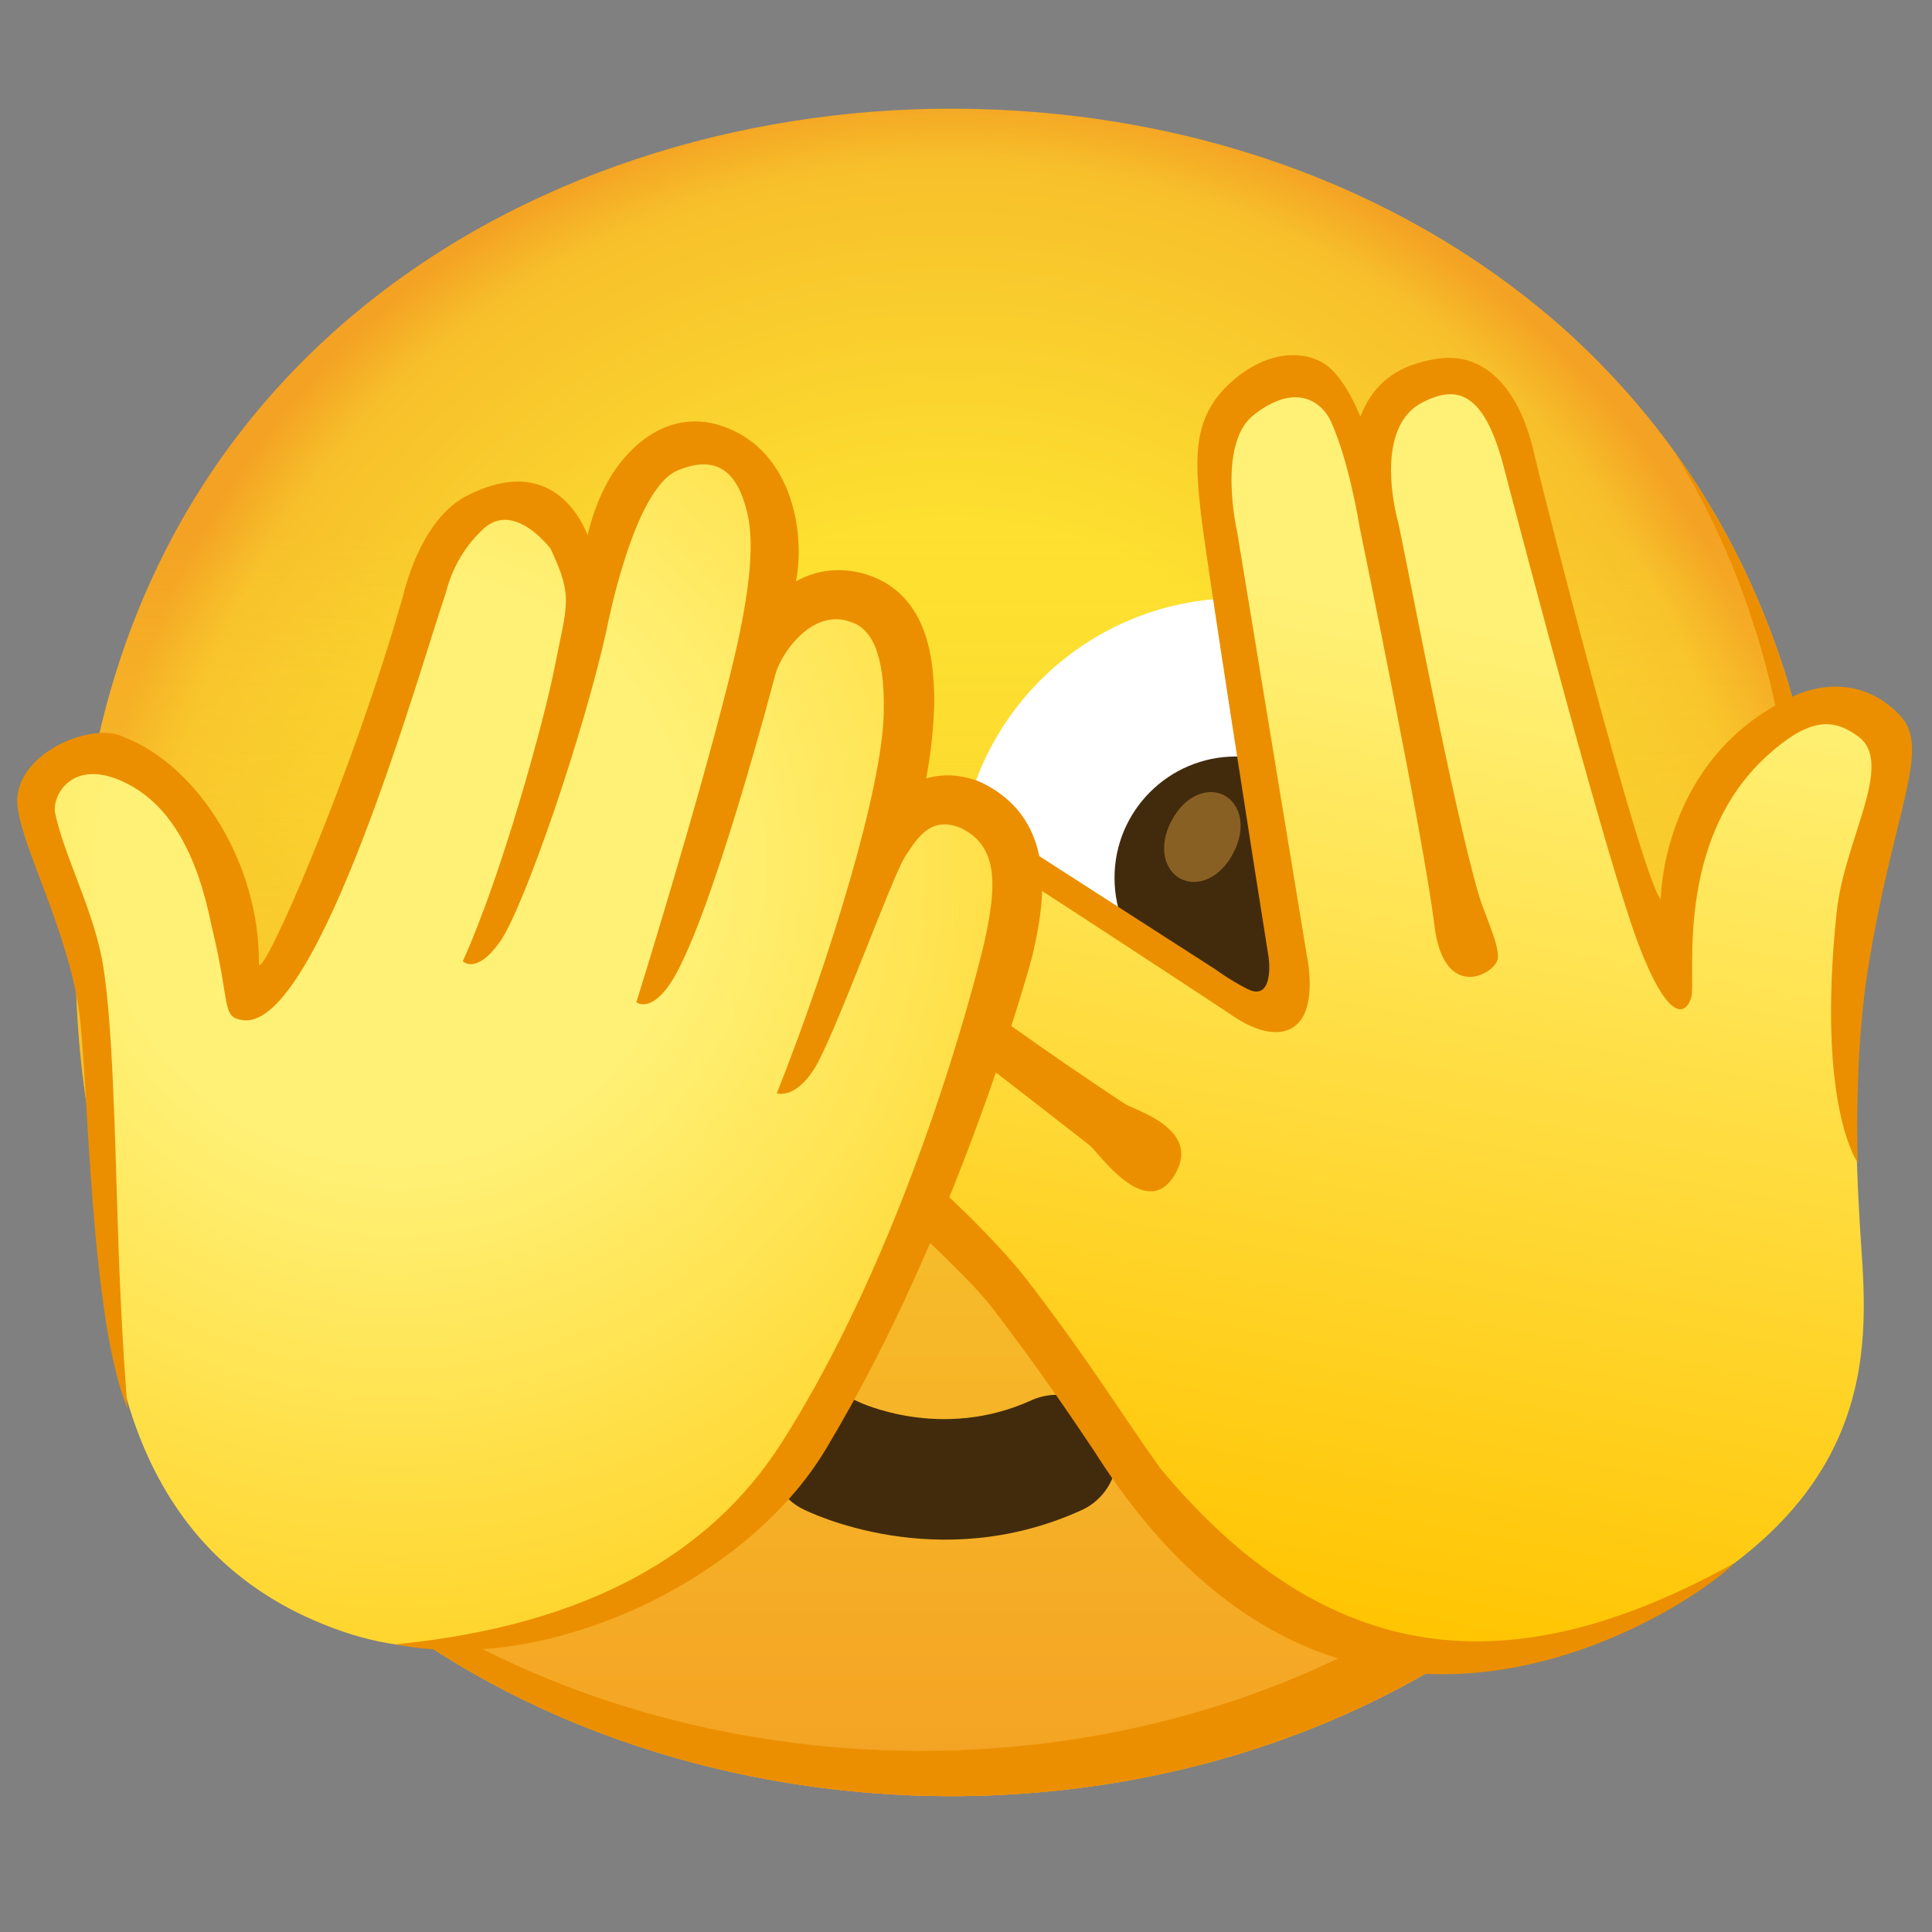
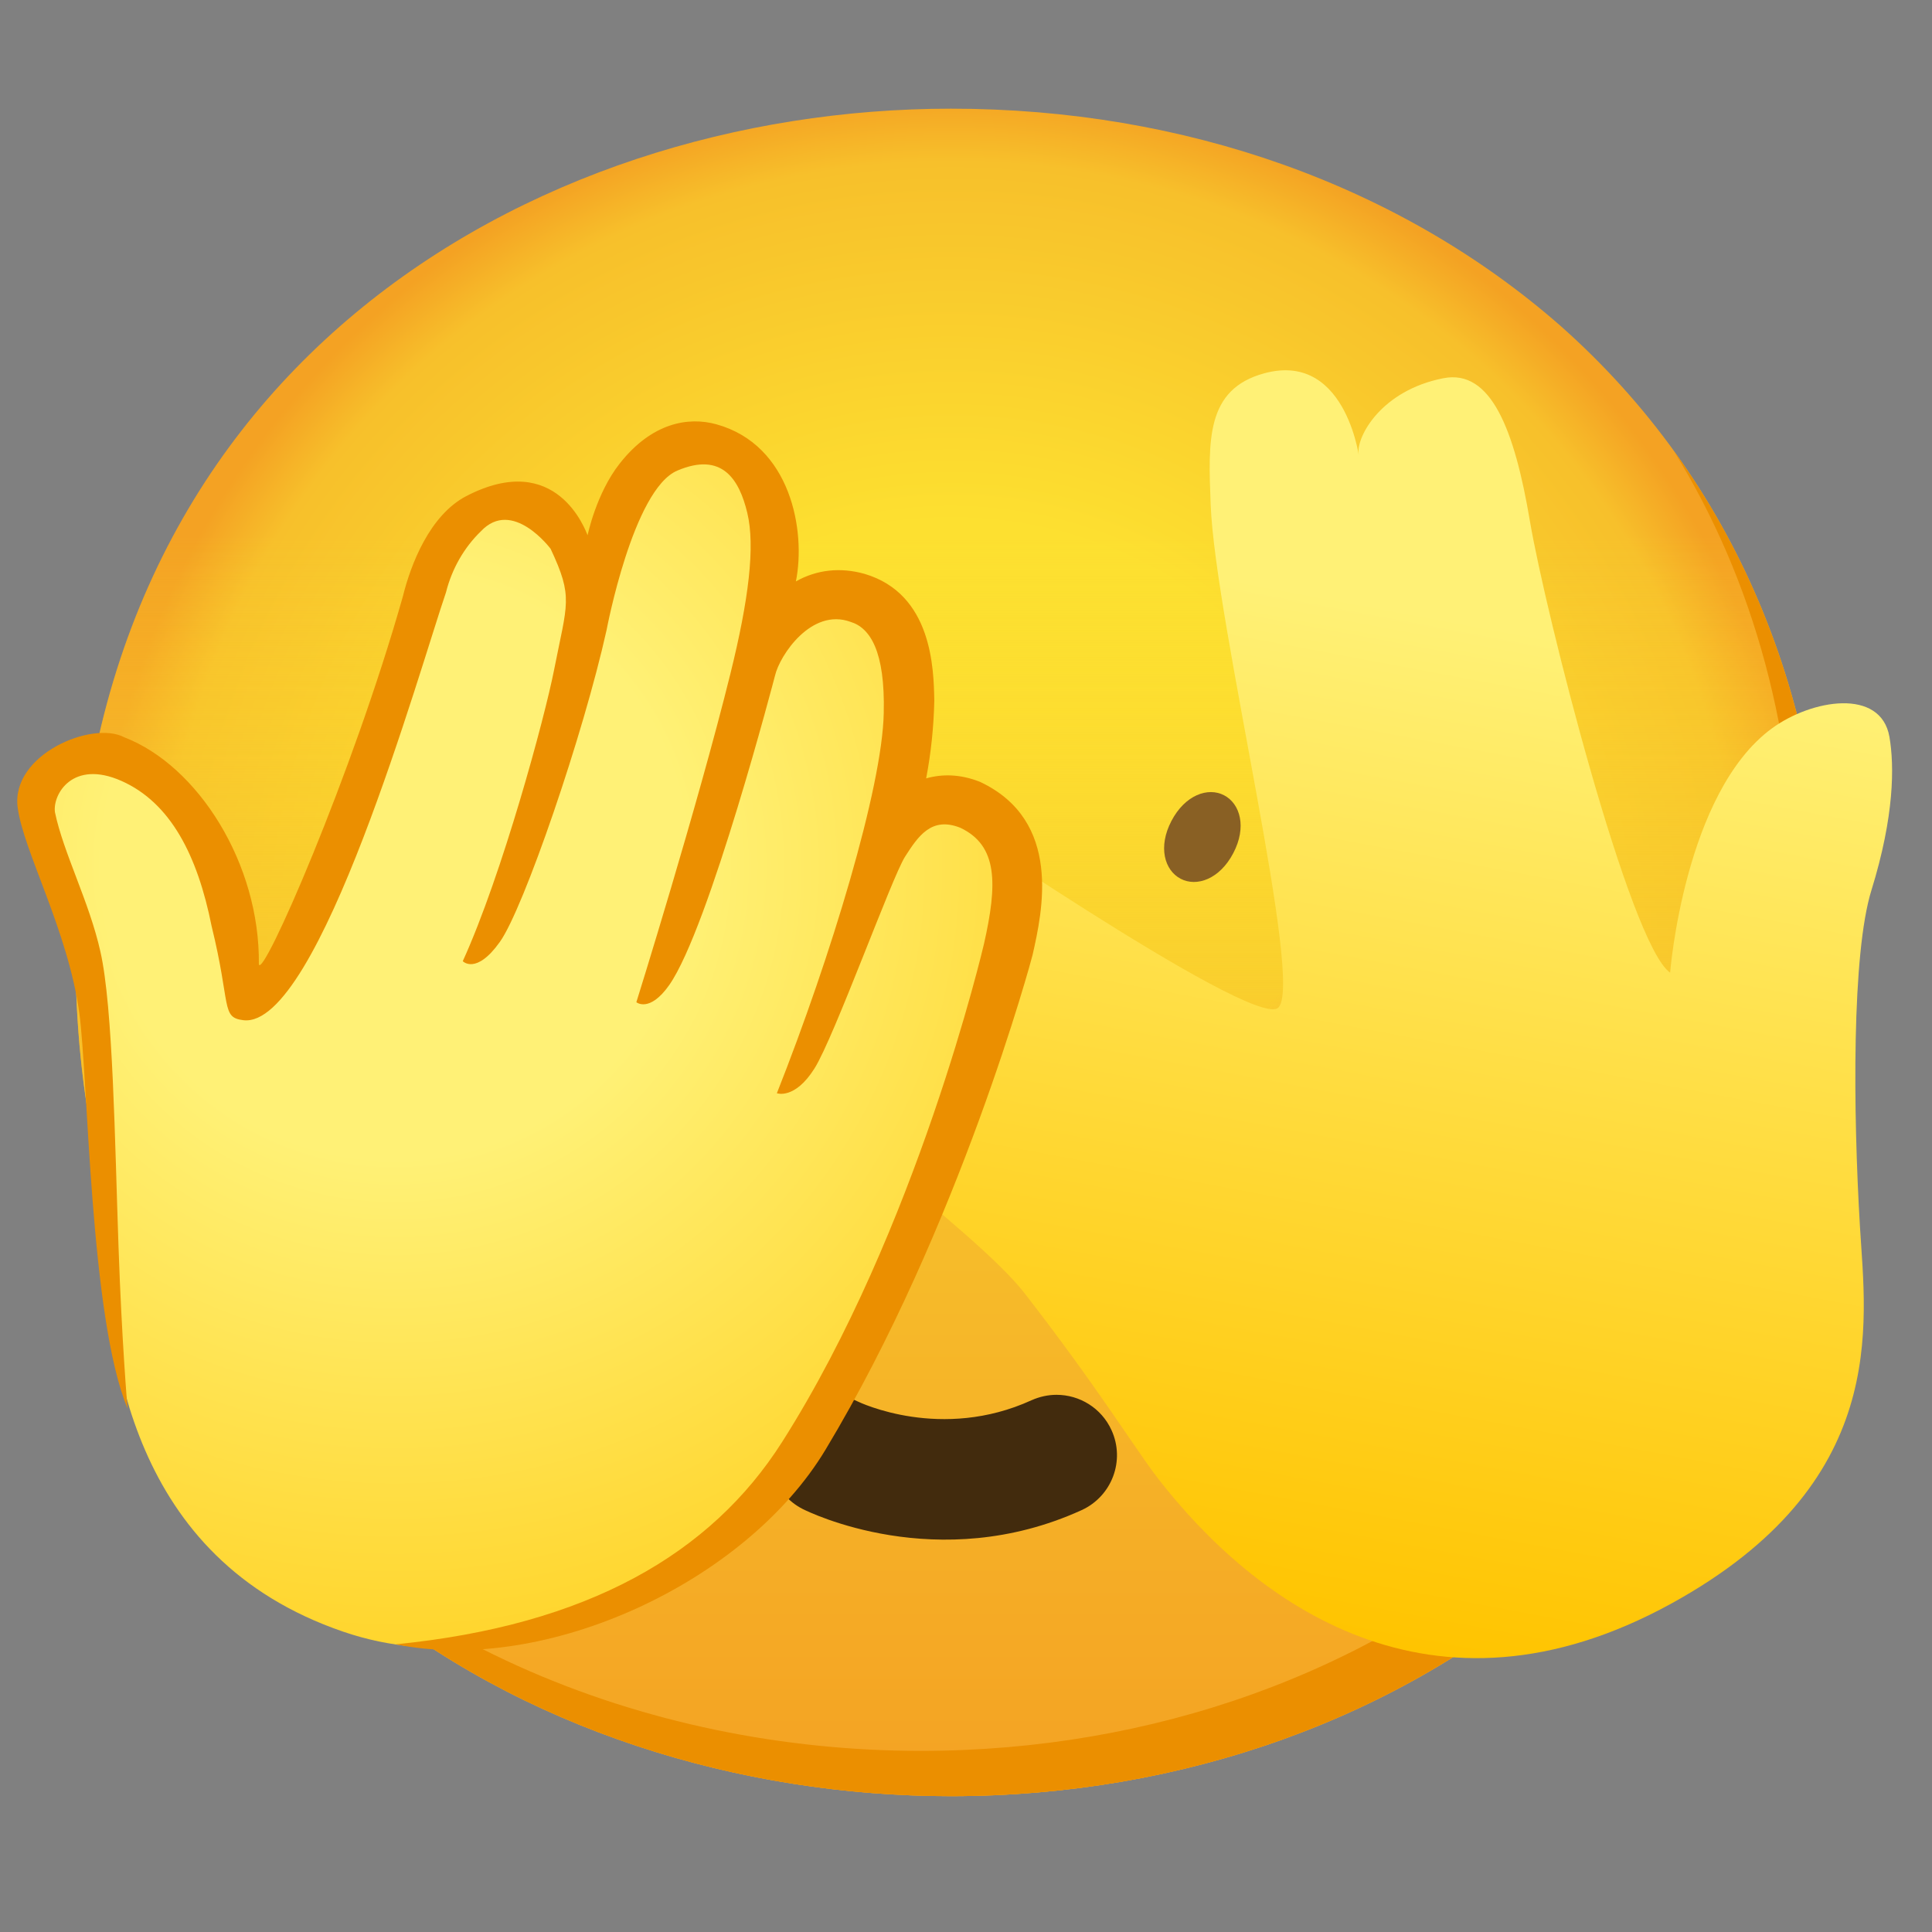
<svg xmlns="http://www.w3.org/2000/svg" version="1.1" id="Layer_2" x="0px" y="0px" viewBox="0 0 128 128" style="enable-background:new 0 0 128 128;" xml:space="preserve">
  <rect x="0" y="0" width="128" height="128" fill="#808080" stroke="none" />
  <g id="smiling-eyes-smiling-face_10_">
    <path id="mouth_9_" style="display:none;fill:#35220B;" d="M-213.36,98.75c12.29,0,23.26-7.11,30.51-18.26   c1.1-1.7-1.23-4.29-3.23-2.29c-7.12,7.12-16.57,11.03-27.28,11.03h-0.21c-10.7,0-20.16-3.9-27.28-11.03c-2-2-4.33,0.59-3.23,2.29   c7.24,11.15,18.22,18.26,30.51,18.26H-213.36z" />
  </g>
  <radialGradient id="face_1_" cx="63" cy="-2091.1" r="56.96" gradientTransform="matrix(1 0 0 -1 0 -2028)" gradientUnits="userSpaceOnUse">
    <stop offset="0.5" style="stop-color:#FDE030" />
    <stop offset="0.92" style="stop-color:#F7C02B" />
    <stop offset="1" style="stop-color:#F4A223" />
  </radialGradient>
  <path id="face_10_" style="fill:url(#face_1_);" d="M63,119c-27.9,0-58-17.5-58-55.9S35.1,7.2,63,7.2c15.5,0,29.8,5.1,40.4,14.4  C114.9,31.8,121,46.2,121,63.1s-6.1,31.2-17.6,41.4C92.8,113.8,78.4,119,63,119z" />
  <linearGradient id="face-2_1_" gradientUnits="userSpaceOnUse" x1="63" y1="1457" x2="63" y2="1345.2" gradientTransform="matrix(1 0 0 1 0 -1338)">
    <stop offset="0" style="stop-color:#F4A223" />
    <stop offset="0.381" style="stop-color:#F7C02B" />
    <stop offset="0.748" style="stop-color:#FDE030;stop-opacity:0" />
  </linearGradient>
  <path id="face-2_2_" style="fill:url(#face-2_1_);" d="M63,119c-27.9,0-58-17.5-58-55.9S35.1,7.2,63,7.2c15.5,0,29.8,5.1,40.4,14.4  C114.9,31.8,121,46.2,121,63.1s-6.1,31.2-17.6,41.4C92.8,113.8,78.4,119,63,119z" />
  <path style="fill:#EB8F00;" d="M110.89,29.87c5.33,8.6,8.11,18.84,8.11,30.23c0,16.9-6.1,31.2-17.6,41.4C90.8,110.8,76.4,116,61,116  c-18.06,0-37.04-7.35-48.18-22.94C23.58,110.72,43.81,119,63,119c15.4,0,29.8-5.2,40.4-14.5C114.9,94.3,121,80,121,63.1  C121,50.36,117.53,39.04,110.89,29.87z" />
  <radialGradient id="SVGID_1_" cx="35.545" cy="72.576" r="19.444" gradientTransform="matrix(0.979 0 0 0.93 -3.756 10.846)" gradientUnits="userSpaceOnUse">
    <stop offset="0" style="stop-color:#ED7770" />
    <stop offset="0.9" style="stop-color:#ED7770;stop-opacity:0" />
  </radialGradient>
  <circle style="opacity:0.8;fill:url(#SVGID_1_);" cx="31.05" cy="78.35" r="17.5" />
  <radialGradient id="SVGID_2_" cx="101.637" cy="72.576" r="19.444" gradientTransform="matrix(0.979 0 0 0.93 -3.756 10.846)" gradientUnits="userSpaceOnUse">
    <stop offset="0" style="stop-color:#ED7770" />
    <stop offset="0.9" style="stop-color:#ED7770;stop-opacity:0" />
  </radialGradient>
  <circle style="opacity:0.8;fill:url(#SVGID_2_);" cx="95.75" cy="78.35" r="17.5" />
  <g>
    <g>
-       <circle style="fill:#FFFFFF;" cx="82.04" cy="58.16" r="18.53" />
-       <circle style="fill:#422B0D;" cx="81.88" cy="58.16" r="8.04" />
-     </g>
+       </g>
    <g id="peepers_1_">
      <path style="fill:#896024;" d="M81.1,52.69L81.1,52.69c-1.07-0.56-2.59-0.02-3.49,1.7c-0.9,1.72-0.46,3.27,0.61,3.83l0,0    c1.07,0.56,2.59,0.02,3.49-1.7C82.61,54.8,82.17,53.25,81.1,52.69z" />
    </g>
  </g>
  <path style="fill:#422B0D;" d="M70,92.41c-0.56,0-1.12,0.12-1.66,0.36c-5.96,2.72-11.34,0.17-11.56,0.06  c-1.98-0.96-4.37-0.16-5.35,1.81c-0.98,1.97-0.2,4.35,1.76,5.34c0.36,0.18,8.92,4.42,18.47,0.07c2.01-0.92,2.9-3.29,1.98-5.3  C72.97,93.28,71.52,92.41,70,92.41z" />
  <g>
    <g>
      <g>
        <linearGradient id="SVGID_3_" gradientUnits="userSpaceOnUse" x1="48.154" y1="75.909" x2="0.527" y2="123.909" gradientTransform="matrix(-0.568 -0.823 -0.823 0.568 181.402 36.618)">
          <stop offset="0" style="stop-color:#FFF176" />
          <stop offset="1" style="stop-color:#FFC400" />
        </linearGradient>
        <path style="fill:url(#SVGID_3_);" d="M76.68,97.9c-1.46-1.9-4.02-6.07-8.8-12.22c-3.34-4.29-15.77-12.94-19.08-17.47     c-1.71-2.34-3.15-4.69-2.23-6.42c3.06-5.77,6.93-0.85,6.93-0.85s-8.84-4.91-3.11-10.09c2.51-2.26,4.94-1.99,10.12,1.87     c0,0,22.27,15.35,24.14,14.07c1.86-1.29-4.14-25.54-4.44-33.36c-0.16-4.22-0.34-7.65,3.56-8.7c5.68-1.54,6.35,6.44,6.24,5.29     s1.53-4.16,5.61-4.96c3.16-0.63,4.72,3.41,5.74,9.46c1.02,6.05,6.61,28.07,9.29,29.92c0,0,0.94-11.93,6.74-16.18     c2.63-1.93,7.22-2.7,7.79,0.56c0.33,1.92,0.33,5.24-1.19,10.15c-1.31,4.21-1.22,14.66-0.76,22.35     c0.39,6.49,1.99,16.95-12.5,24.92C94.83,114.97,83.09,106.19,76.68,97.9z" />
      </g>
    </g>
-     <path style="fill:#EB8F00;" d="M79.53,33.75c-0.35-3.34-0.51-6.02,1.84-8.25c2.59-2.47,5.47-2.42,6.92-0.95   c0.61,0.62,1.23,1.59,1.84,3.05c0.94-2.41,2.69-3.48,5.16-3.84c2.87-0.42,5.29,1.68,6.33,6.21c0.62,2.69,7.14,28.2,8.41,29.62   c0,0,0.02-9.3,8.64-13.4c2.36-1.12,5.12-1.02,7.22,1.22s-0.48,6.31-2.16,16.97c-0.91,5.78-0.65,12.64-0.65,12.64   s-2.74-3.68-1.4-16.56c0.5-4.83,3.87-9.86,1.44-11.66c-1.57-1.16-3.16-1.39-6.13,1.35c-6.11,5.64-4.6,14.79-4.94,15.93   c-0.34,1.14-1.49,1.8-3.53-3.61c-2.03-5.4-7.29-25.43-8.91-31.6c-1.31-4.98-3.14-5.39-5.42-4.18c-2.84,1.5-2,6.24-1.59,7.79   c0.34,1.28,3.6,18.82,5.39,24.87c0.38,1.28,1.37,3.26,1.24,4.17c-0.15,1-3.58,2.94-4.2-2.23c-0.68-5.67-4.96-26.41-4.96-26.41   s-0.67-4.28-1.9-6.97c-0.56-1.23-2.28-2.65-5.12-0.41c-2.43,1.92-1.09,7.71-1.09,7.71l4.62,28.09c0,0,0.73,3.29-0.65,4.56   c-1.6,1.48-4.39-0.65-4.39-0.65s-19.29-12.73-22.3-14.37c-3-1.64-4.85-3.55-7.69-1.72c-0.82,0.53-2.46,2.84,0.29,5.21   c2.75,2.37,11.91,9.7,22.66,16.79c0.62,0.42,5.21,1.67,3.3,4.76c-1.9,3.09-5.06-1.58-5.62-2.01C65.03,70.3,56.9,63.91,52.14,61.32   c-3.58-1.95-5.73,2.12-2.35,5.87c2.21,2.46,5.63,5.66,9.6,9.01c3.88,3.27,7.09,6.55,8.77,8.75c4.11,5.36,5.9,8.38,8.69,12.3   c11.9,14.34,24.49,13.81,38.02,6.33c-1.76,2.01-25.49,19.29-42.38-7.45c-1.53-2.28-3.63-5.4-6.68-9.39   c-1.49-1.95-4.78-4.95-8.33-8.29S43.56,66.27,45.27,61.46c1.17-3.28,4.1-3.44,4.1-3.44s-4.38-5.13,1.29-9.15   c3.08-2.18,7.76,1.14,7.76,1.14l22.1,14.21c0,0,0.95,0.71,2.14,1.31c1.59,0.79,1.48-1.54,1.39-2.1   C83.17,57.94,79.81,36.46,79.53,33.75z" />
  </g>
  <g>
    <radialGradient id="prop-2_1_" cx="58.725" cy="87.697" r="71.786" gradientTransform="matrix(0.779 -0.627 -0.627 -0.779 35.396 162.495)" gradientUnits="userSpaceOnUse">
      <stop offset="0.27" style="stop-color:#FFF176" />
      <stop offset="1" style="stop-color:#FFC400" />
    </radialGradient>
    <path id="prop-2" style="fill:url(#prop-2_1_);" d="M56.81,39.61c-4.11-1.2-6.83,5.6-6.83,5.6s0.77-4.32,1.27-8.1   c0.32-2.42-0.74-6.19-3.39-7.19c-2.66-0.99-5.83,1.76-6.64,4.05l-3.19,8.94c0,0,1.53-2.93-1.02-7.57c-0.87-2-3.2-2.91-5.2-2.04   c-0.38,0.16-0.72,0.38-1.03,0.66c-1.38,1.33-2.36,3.02-2.83,4.88c-1.95,6.9-7.48,24.93-10.37,26.91c-1.13,0.77-1.35,0.68-2.96-5.88   c-0.81-4.06-3.38-7.54-7.03-9.5c-2.11-1.13-5.86,1.11-5.59,3.62c0.18,1.86,2.02,5.32,3.05,9.45c1.64,6.82,1.6,17.8,1.68,18.8   c0.61,7.33,1.76,20.98,16,25.86c12.61,4.33,25.57-5.43,30.18-12.97C61.75,80.8,66.36,63.2,66.43,62.86   c0.81-3.6,0.75-7.87-2.11-9.51c-3.52-2.04-5.9,2.77-5.9,2.77c1.12-3.1,1.74-6.36,1.82-9.65C60.18,43.17,59.58,40.43,56.81,39.61z" />
    <path style="fill:#EB8F00;" d="M61.9,46.43c-0.04-2.12-0.13-7.08-4.62-8.41c-1.6-0.45-3.17-0.28-4.55,0.5   c0.67-3.33-0.32-9.04-5.27-10.41c-1.84-0.51-4.27-0.12-6.41,2.61c-1.55,1.97-2.12,4.74-2.12,4.74c-0.13-0.28-2.03-5.71-8.04-2.59   c-2.42,1.26-3.68,4.53-4.2,6.65C23.32,51.4,17.4,64.9,17.15,63.89c0.08-6.68-4.04-13.16-8.91-15.04c-2.11-1.13-7.53,1.13-7.07,4.65   c0.38,2.89,3.32,8.13,4.08,13.58c0.59,4.21,0.7,20.26,3.2,26.23c0,0-0.38-4.36-0.6-10.77c-0.24-6.83-0.36-15.83-1.2-19.5   c-0.73-3.28-2.45-6.53-3.01-9.23c-0.16-1.18,1.17-3.51,4.41-2.07c3.24,1.44,5.03,4.91,5.97,9.62c1.29,5.25,0.61,6.05,2.1,6.23   c4.99,0.61,11.71-23.34,13.43-28.35c0.39-1.56,1.21-2.98,2.31-4.04c2.09-2.23,4.62,1.16,4.62,1.16c1.52,3.24,1.1,3.58,0.23,8.02   c-0.62,3.16-3.43,13.55-6.05,19.3c0,0,0.88,0.94,2.46-1.28c1.58-2.22,5.53-13.73,7.07-20.67c0,0,1.75-9.3,4.68-10.55   c2.98-1.27,4.11,0.59,4.64,2.8s0.1,5.73-1.12,10.66c-2.19,8.85-6.23,21.76-6.23,21.76s0.87,0.72,2.18-1.14   c2.65-3.79,7.01-20.51,7.01-20.51c0.31-1.33,2.41-4.5,5-3.55c1.29,0.39,2.3,1.93,2.2,6.05c-0.1,4.94-3.51,16.16-7.08,25.18   c0,0,1.18,0.44,2.49-1.64s5.13-12.67,6-14.03c0.87-1.36,1.75-2.68,3.66-1.92c2.5,1.18,2.47,3.72,1.57,7.7   c-0.04,0.17-4.43,18.93-13.37,32.99c-4.72,7.43-12.9,12.15-25.6,13.41c9.97,2.03,23.2-4.13,28.47-12.89   c8.88-14.74,13.69-32.62,13.72-32.78c0.65-2.88,2-8.89-3.48-11.47c-1.31-0.52-2.51-0.53-3.57-0.23   C61.68,49.9,61.86,48.18,61.9,46.43z" />
  </g>
</svg>